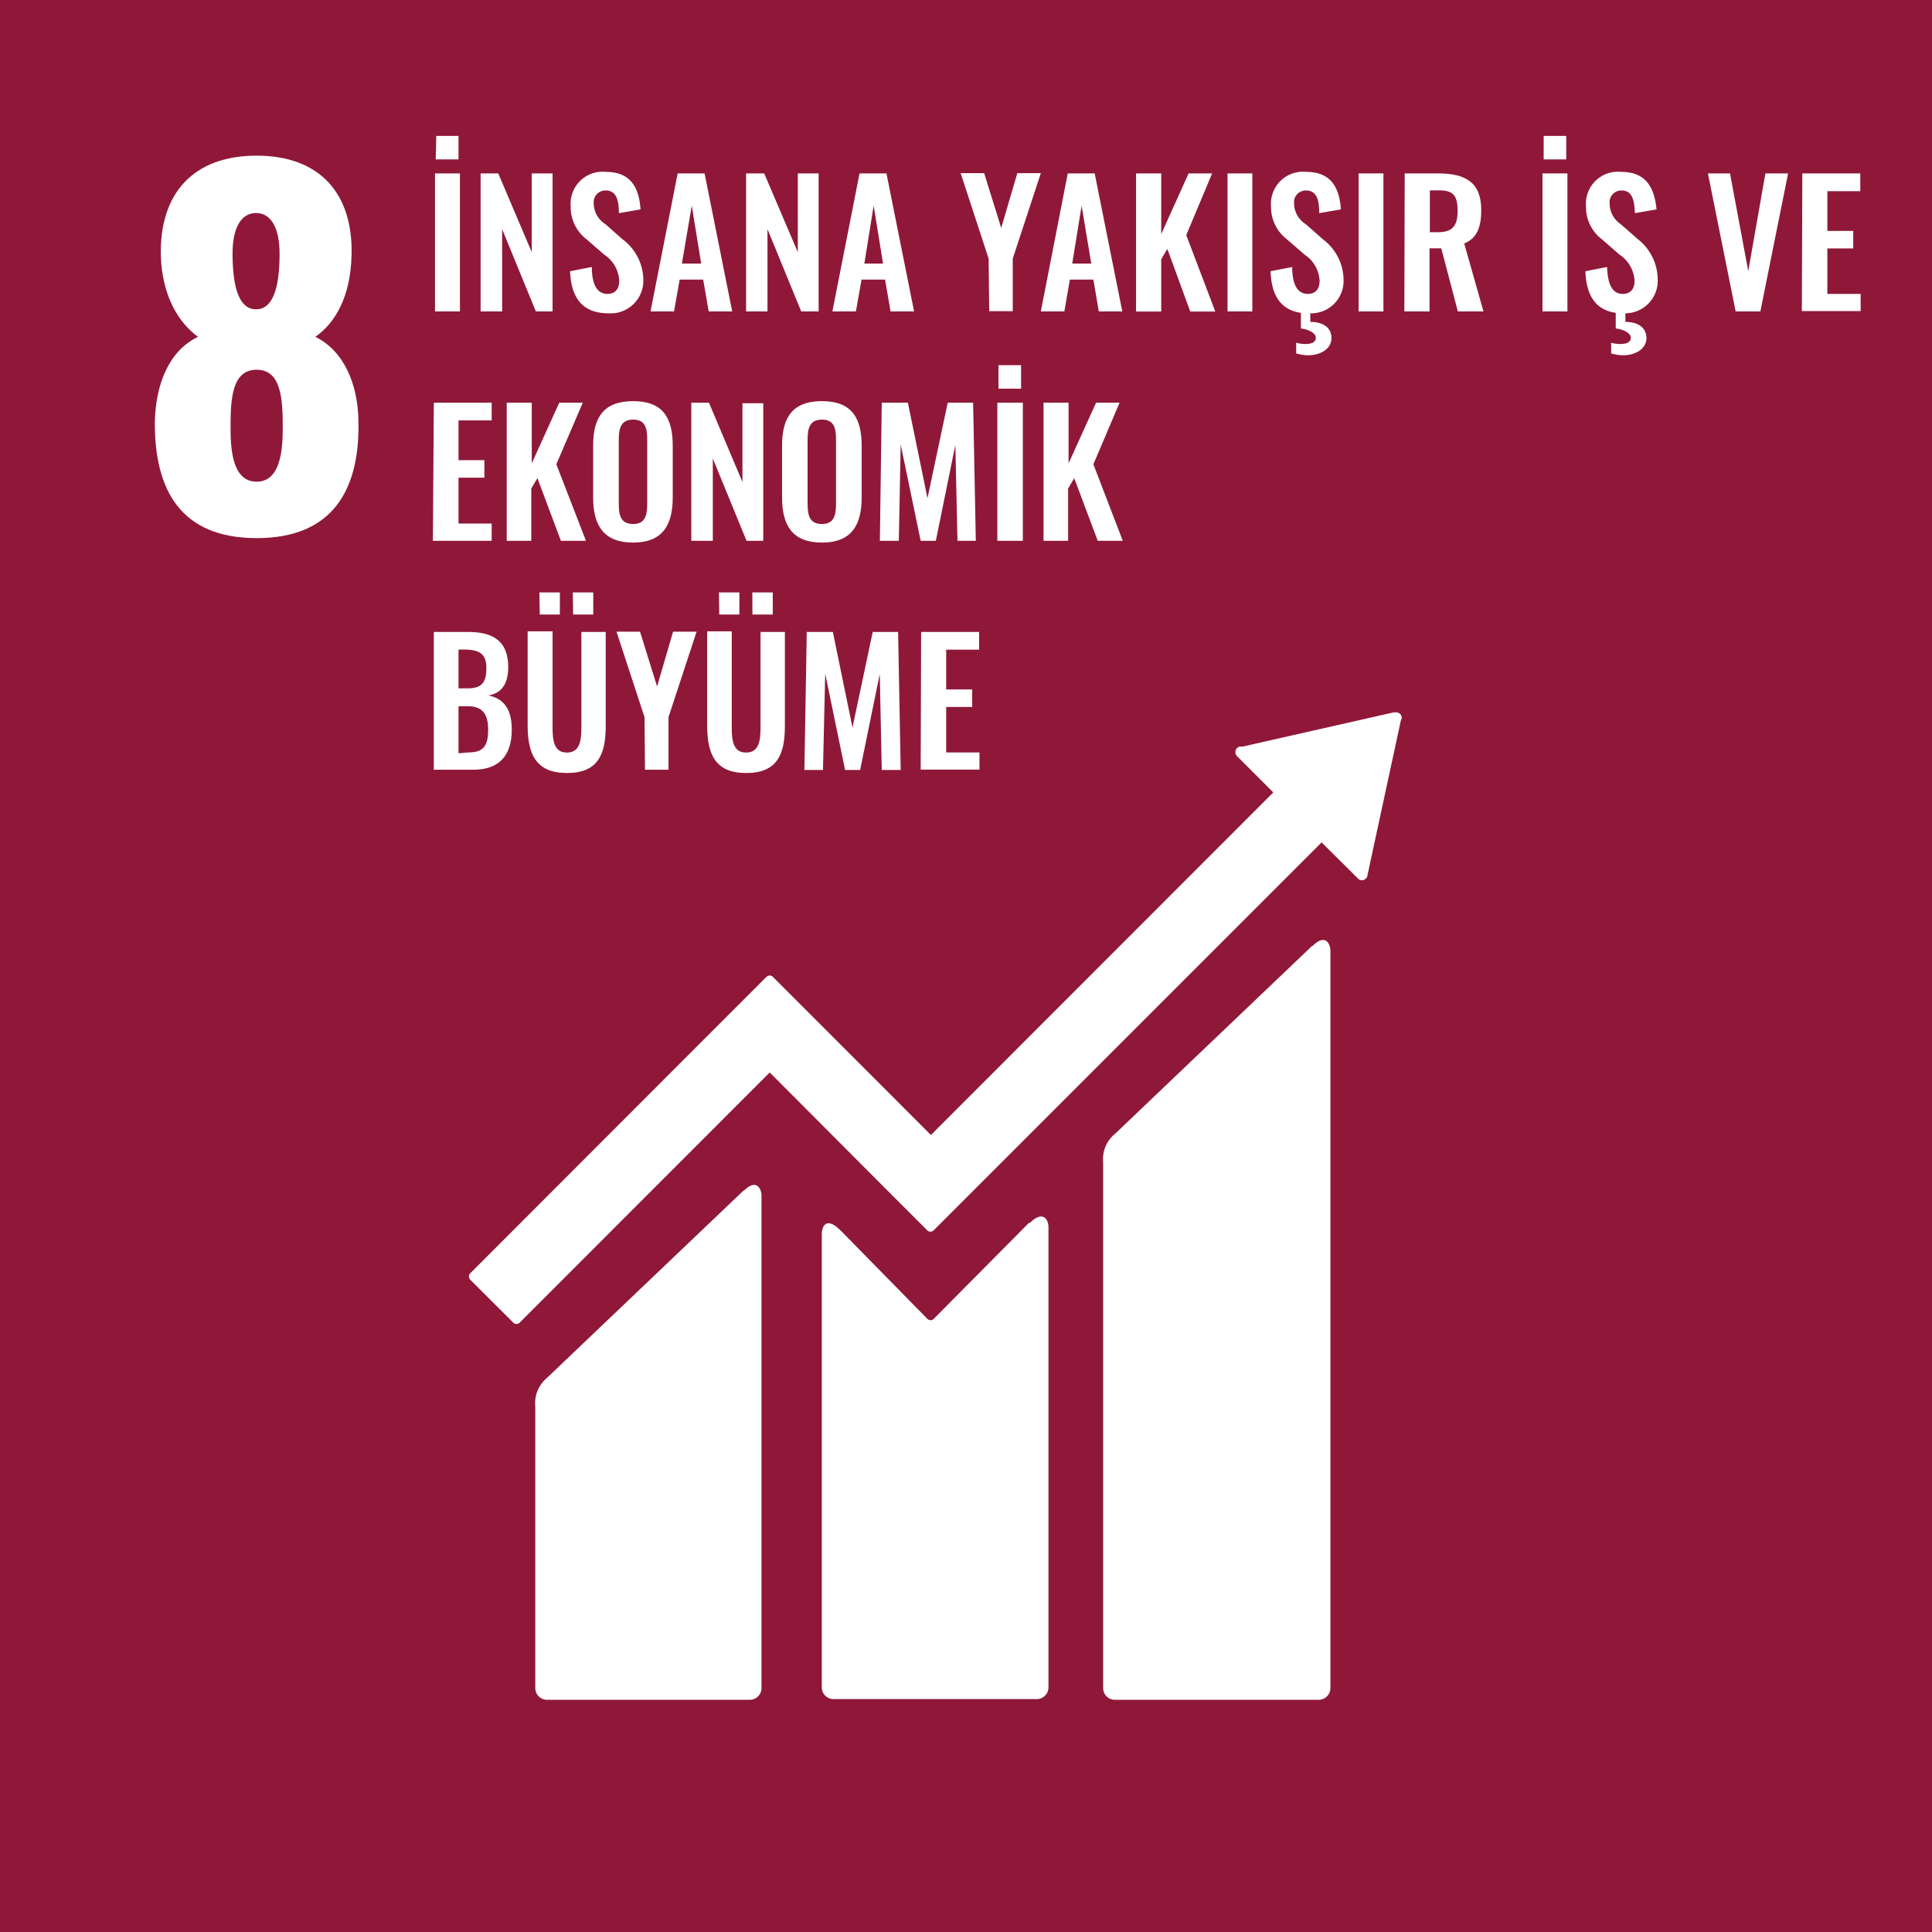
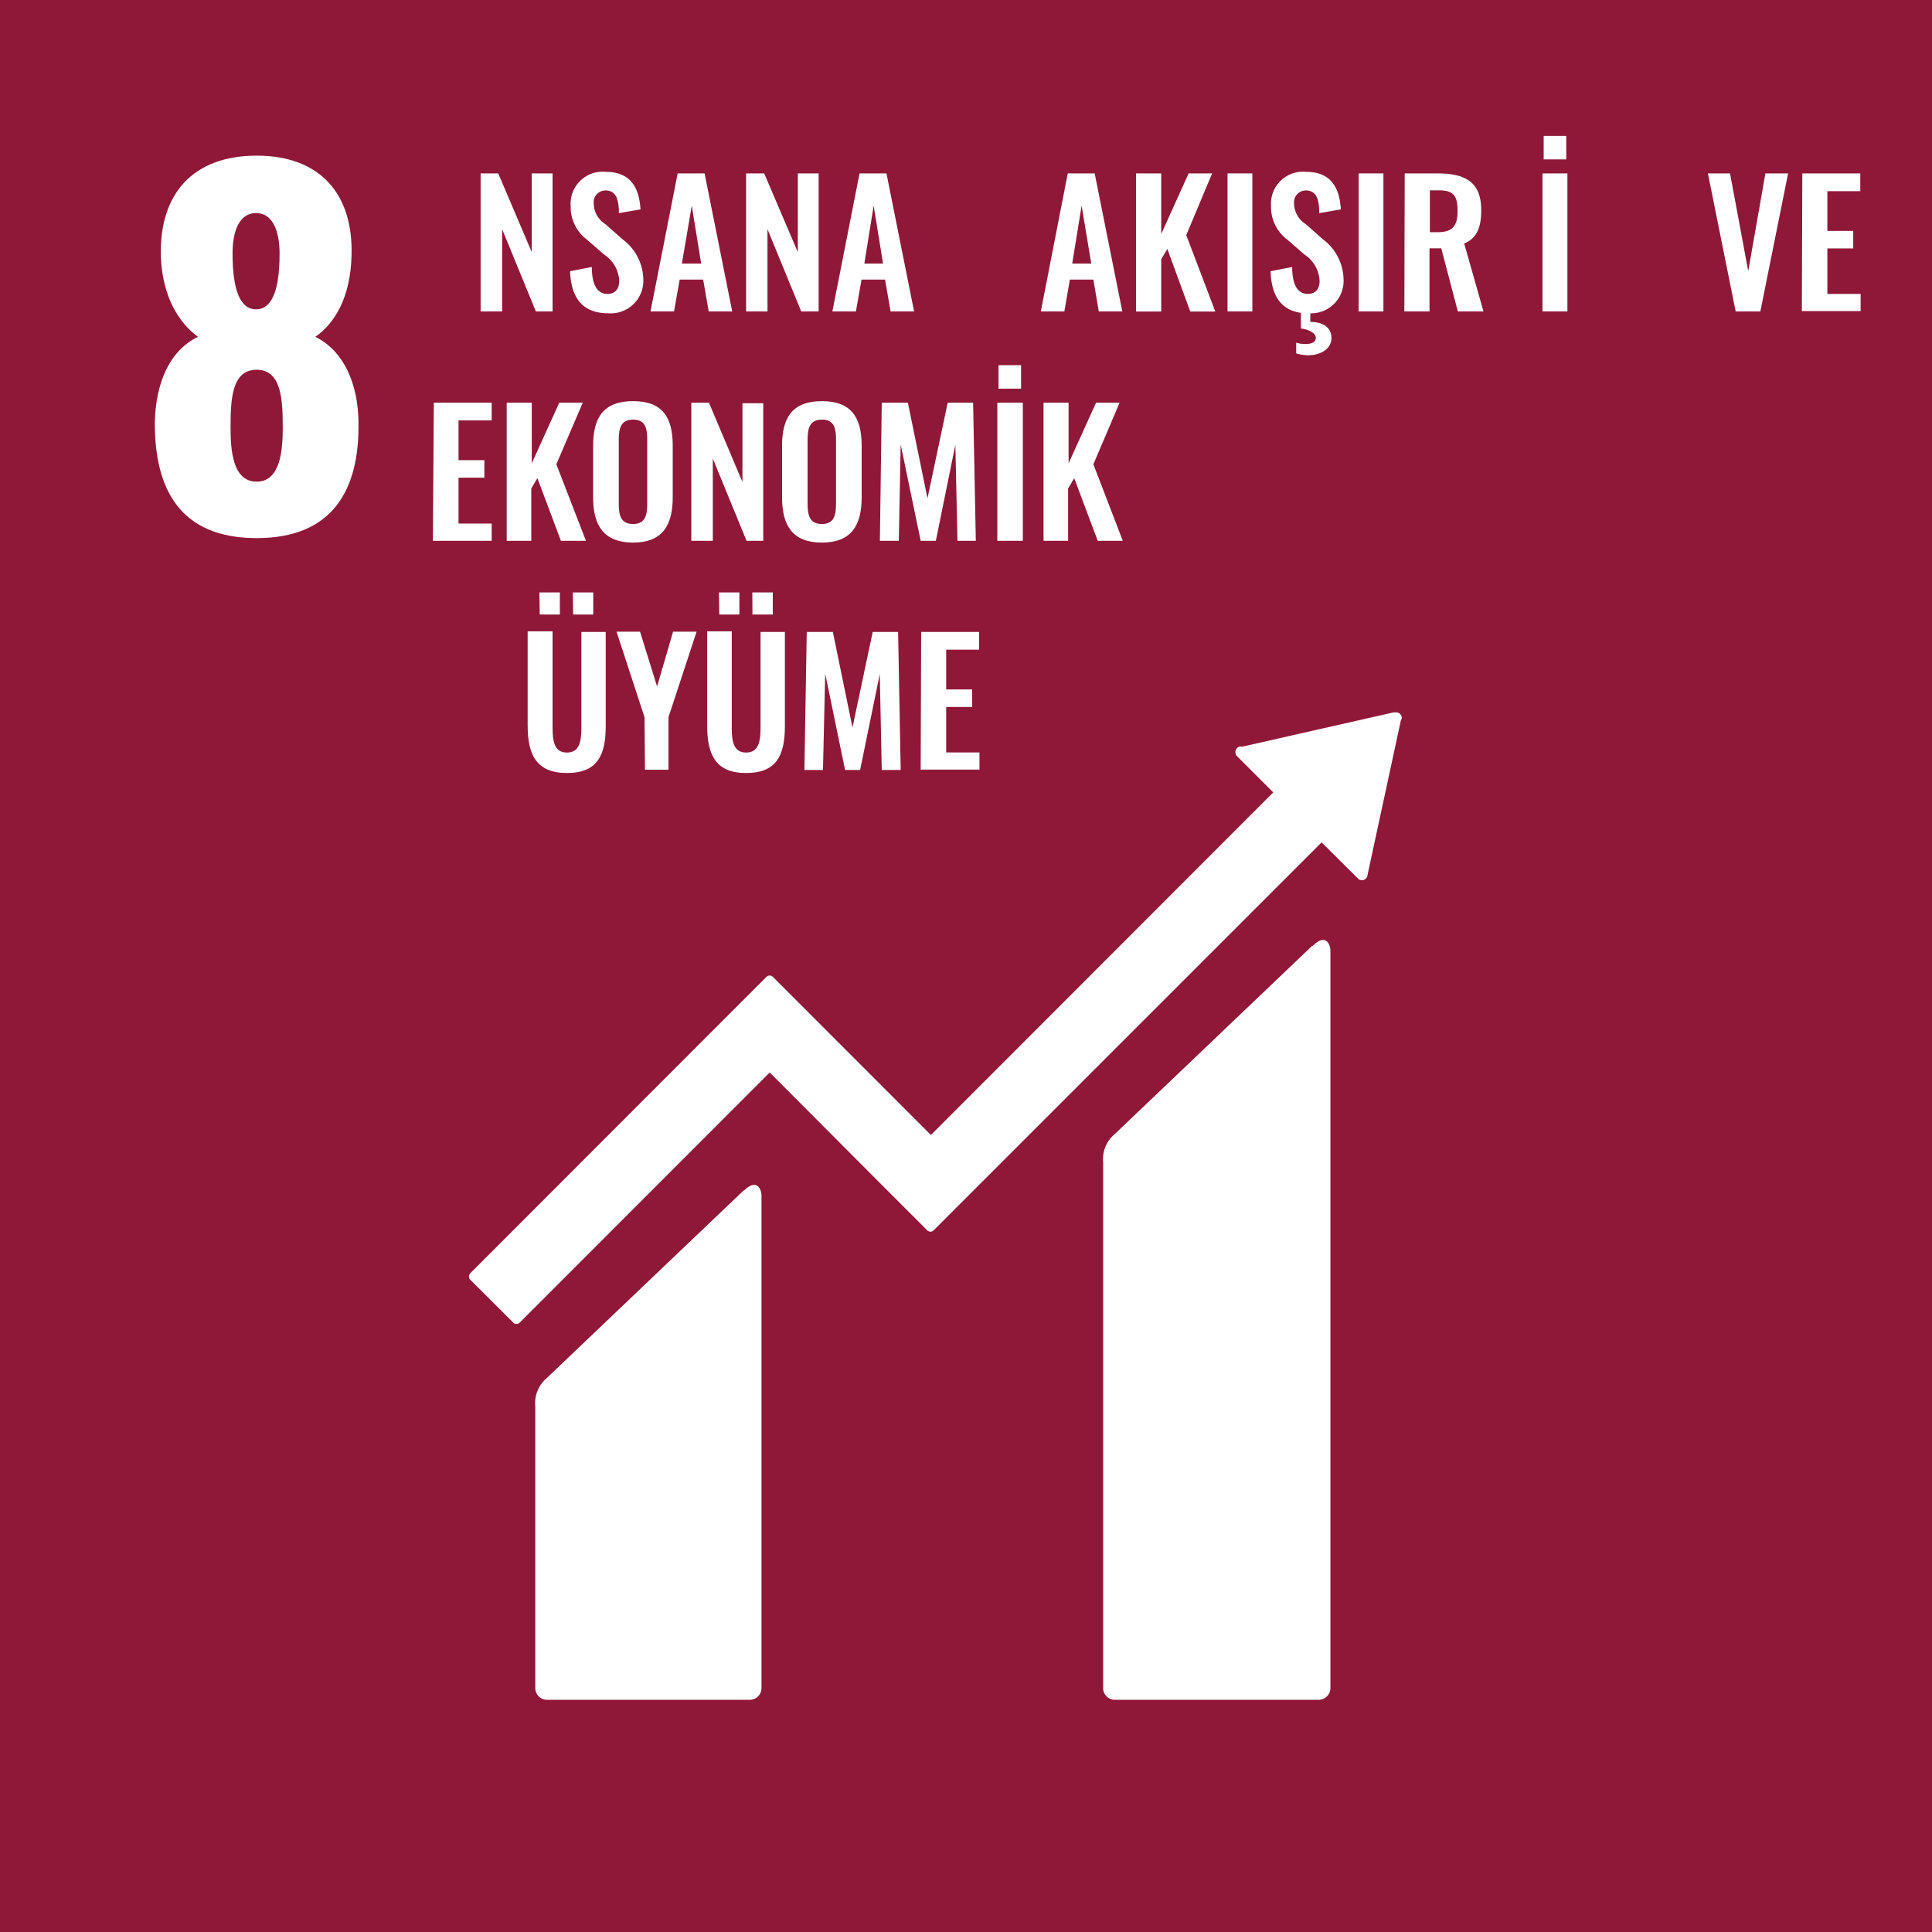
<svg xmlns="http://www.w3.org/2000/svg" viewBox="0 0 164.33 164.33">
  <defs>
    <style>.cls-1{fill:#8f1838;}.cls-2{fill:#fff;}</style>
  </defs>
  <g id="Layer_2" data-name="Layer 2">
    <g id="UN_LOGOSUZ" data-name="UN LOGOSUZ">
      <g id="AMAC_08" data-name="AMAC 08">
        <rect id="arkaplan" class="cls-1" width="164.33" height="164.33" />
        <g id="simge">
          <path class="cls-2" d="M111.61,80.45l-16.78,16a2.76,2.76,0,0,0-1,2.4v44.73a1,1,0,0,0,1,1h17.33a1,1,0,0,0,1-1V80.85c0-.53-.41-1.49-1.5-.4" />
          <path class="cls-2" d="M63.27,101.24l-16.79,16a2.79,2.79,0,0,0-.95,2.4v23.94a1,1,0,0,0,.95,1H63.82a1,1,0,0,0,.95-1v-41.9c0-.52-.41-1.49-1.5-.4" />
          <path class="cls-2" d="M119.23,61.09a.46.46,0,0,0-.14-.36.49.49,0,0,0-.31-.14h-.23L105.7,63.5l-.23,0a.44.44,0,0,0-.25.13.49.49,0,0,0,0,.69l.14.14,2.94,2.94L79.18,96.54,65.74,83.09a.39.39,0,0,0-.55,0l-3.65,3.65h0L40,108.3a.39.39,0,0,0,0,.55l3.66,3.65a.38.38,0,0,0,.54,0L65.47,91.22,75.22,101s0,0,0,0l3.65,3.65a.38.38,0,0,0,.54,0l33-33,3.09,3.07a.46.46,0,0,0,.68,0,.44.44,0,0,0,.14-.31v0l2.83-13.12Z" />
-           <path class="cls-2" d="M87.53,104l-8.12,8.19a.38.38,0,0,1-.52,0l-7.36-7.5c-1.34-1.34-1.63-.25-1.63.28v38.55a1,1,0,0,0,.95,1H88.18a1,1,0,0,0,1-1V104.35c0-.53-.42-1.5-1.61-.31" />
        </g>
-         <path class="cls-2" d="M37,14.75h2.12V26.49H37Zm.11-3.19H39v2H37.06Z" />
        <path class="cls-2" d="M40.88,14.75h1.5l2.85,6.7v-6.7H47V26.49H45.58l-2.87-7v7H40.88Z" />
        <path class="cls-2" d="M48.49,23.07l1.85-.36c0,1.39.39,2.29,1.33,2.29.68,0,1-.46,1-1.1a2.82,2.82,0,0,0-1.29-2.25l-1.48-1.29a3.45,3.45,0,0,1-1.36-2.84,2.72,2.72,0,0,1,3-2.9c2.2,0,2.83,1.48,2.94,3.19l-1.84.32c0-1.1-.2-1.93-1.14-1.93a1,1,0,0,0-1,1.1,2.11,2.11,0,0,0,1,1.77l1.46,1.29a4.36,4.36,0,0,1,1.76,3.41,2.78,2.78,0,0,1-2.95,2.88C49.6,26.65,48.58,25.41,48.49,23.07Z" />
        <path class="cls-2" d="M57.64,14.75h2.29l2.35,11.74h-2l-.47-2.71h-2l-.48,2.71h-2Zm2,7.67-.8-4.93L58,22.42Z" />
        <path class="cls-2" d="M63.46,14.75H65l2.86,6.7v-6.7h1.77V26.49H68.15l-2.87-7v7H63.46Z" />
        <path class="cls-2" d="M73.11,14.75H75.4l2.35,11.74h-2l-.47-2.71h-2l-.48,2.71h-2Zm2,7.67-.8-4.93-.79,4.93Z" />
-         <path class="cls-2" d="M84.09,22l-2.38-7.27h2l1.45,4.66,1.37-4.66h2L86.14,22v4.47h-2Z" />
        <path class="cls-2" d="M90.82,14.75h2.29l2.35,11.74h-2L93,23.78H91l-.47,2.71h-2Zm2,7.67L92,17.49l-.8,4.93Z" />
        <path class="cls-2" d="M96.63,14.75h2.14v5.16l2.33-5.16h2L100.9,20l2.47,6.5h-2.13l-1.95-5.33-.52.88v4.45H96.63Z" />
        <path class="cls-2" d="M104.41,14.75h2.11V26.49h-2.11Z" />
        <path class="cls-2" d="M111.45,26.65v.73c1.08,0,1.8.48,1.8,1.38s-.91,1.46-2,1.46a3.82,3.82,0,0,1-1-.16v-.91a2.74,2.74,0,0,0,.79.11c.5,0,.88-.14.88-.53s-.59-.71-1.27-.79V26.61c-1.7-.25-2.51-1.46-2.58-3.54l1.84-.36c0,1.39.39,2.29,1.33,2.29.68,0,1-.46,1-1.1a2.82,2.82,0,0,0-1.29-2.25l-1.48-1.29a3.45,3.45,0,0,1-1.36-2.84,2.72,2.72,0,0,1,3-2.9c2.2,0,2.83,1.48,2.94,3.19l-1.84.32c0-1.1-.2-1.93-1.14-1.93a1,1,0,0,0-1,1.1,2.11,2.11,0,0,0,1,1.77l1.46,1.29a4.36,4.36,0,0,1,1.75,3.41A2.76,2.76,0,0,1,111.45,26.65Z" />
        <path class="cls-2" d="M115.56,14.75h2.11V26.49h-2.11Z" />
        <path class="cls-2" d="M119.48,14.75h2.83c2.35,0,3.68.76,3.68,3.12,0,1.41-.34,2.39-1.45,2.84l1.64,5.78H124l-1.41-5.37h-1v5.37h-2.14Zm2.82,5c1.23,0,1.68-.53,1.68-1.8s-.33-1.76-1.57-1.76h-.79v3.56Z" />
        <path class="cls-2" d="M131.2,14.75h2.12V26.49H131.2Zm.1-3.19h1.92v2H131.3Z" />
-         <path class="cls-2" d="M138.25,26.65v.73c1.07,0,1.79.48,1.79,1.38s-.91,1.46-2,1.46a3.81,3.81,0,0,1-1-.16v-.91a2.72,2.72,0,0,0,.78.11c.51,0,.89-.14.89-.53s-.6-.71-1.28-.79V26.61c-1.7-.25-2.51-1.46-2.58-3.54l1.84-.36c.06,1.39.39,2.29,1.34,2.29.68,0,1-.46,1-1.1a2.85,2.85,0,0,0-1.29-2.25l-1.48-1.29a3.45,3.45,0,0,1-1.36-2.84,2.72,2.72,0,0,1,3-2.9c2.21,0,2.83,1.48,3,3.19l-1.84.32c-.05-1.1-.21-1.93-1.15-1.93a1,1,0,0,0-1,1.1,2.12,2.12,0,0,0,.95,1.77l1.47,1.29A4.39,4.39,0,0,1,141,23.77,2.77,2.77,0,0,1,138.25,26.65Z" />
        <path class="cls-2" d="M145.27,14.75h1.88l1.55,8.31,1.46-8.31h1.93l-2.36,11.74h-2.1Z" />
        <path class="cls-2" d="M153.3,14.75h4.93v1.51h-2.8v3.38h2.2v1.49h-2.2V25h2.83v1.46h-5Z" />
        <path class="cls-2" d="M36.9,34.25h4.92v1.51H39v3.38h2.2v1.49H39v3.9h2.82V46h-5Z" />
        <path class="cls-2" d="M43.1,34.25h2.13v5.16l2.34-5.16h2l-2.25,5.24L49.84,46H47.71l-2-5.33-.52.88V46H43.1Z" />
        <path class="cls-2" d="M50.45,42.31v-4.4c0-2.38.87-3.79,3.4-3.79s3.37,1.41,3.37,3.79v4.4c0,2.36-.87,3.84-3.37,3.84S50.45,44.69,50.45,42.31Zm4.6.51V37.41c0-1-.16-1.72-1.2-1.72s-1.22.74-1.22,1.72v5.41c0,1,.16,1.75,1.22,1.75S55.05,43.79,55.05,42.82Z" />
        <path class="cls-2" d="M58.8,34.25h1.5L63.15,41v-6.7h1.77V46H63.5l-2.87-7v7H58.8Z" />
        <path class="cls-2" d="M66.52,42.31v-4.4c0-2.38.87-3.79,3.39-3.79s3.38,1.41,3.38,3.79v4.4c0,2.36-.87,3.84-3.38,3.84S66.52,44.69,66.52,42.31Zm4.59.51V37.41c0-1-.16-1.72-1.2-1.72s-1.22.74-1.22,1.72v5.41c0,1,.16,1.75,1.22,1.75S71.11,43.79,71.11,42.82Z" />
        <path class="cls-2" d="M75,34.25h2.22l1.67,8.13,1.72-8.13h2.16L83,46H81.44l-.18-8.16L79.6,46H78.31l-1.7-8.19L76.45,46H74.84Z" />
        <path class="cls-2" d="M84.83,34.25H87V46H84.83Zm.1-3.19h1.92v2H84.93Z" />
        <path class="cls-2" d="M88.76,34.25h2.13v5.16l2.34-5.16h2L93,39.49,95.5,46H93.37l-2-5.33-.52.88V46H88.76Z" />
-         <path class="cls-2" d="M36.9,53.75h2.89c2.06,0,3.44.7,3.44,3,0,1.43-.59,2.23-1.7,2.4,1.38.27,2,1.25,2,2.9,0,2.25-1.1,3.42-3.27,3.42H36.9Zm2.87,4.8c1.27,0,1.6-.56,1.6-1.75s-.6-1.55-1.91-1.55H39v3.3ZM39.85,64c1.31,0,1.67-.61,1.67-1.93s-.46-2-1.74-2H39v4Z" />
        <path class="cls-2" d="M44.88,61.7v-8H47v8.19c0,1.12.13,2.12,1.22,2.12s1.23-1,1.23-2.12V53.75h2.07v8c0,2.46-.68,4-3.3,4S44.88,64.16,44.88,61.7Zm1-11.31h1.74v1.88H45.91Zm2.84,0h1.74v1.88H48.75Z" />
        <path class="cls-2" d="M54.82,61l-2.38-7.27h2l1.45,4.66,1.36-4.66h2L56.86,61v4.47h-2Z" />
        <path class="cls-2" d="M60.15,61.7v-8h2.09v8.19c0,1.12.13,2.12,1.22,2.12s1.23-1,1.23-2.12V53.75h2.07v8c0,2.46-.68,4-3.3,4S60.15,64.16,60.15,61.7Zm1-11.31h1.74v1.88H61.18Zm2.84,0h1.74v1.88H64Z" />
        <path class="cls-2" d="M68.62,53.75h2.22l1.67,8.13,1.72-8.13h2.16l.22,11.74H75l-.17-8.16-1.67,8.16H71.88L70.19,57.3,70,65.49H68.42Z" />
        <path class="cls-2" d="M78.35,53.75h4.93v1.51h-2.8v3.38h2.21v1.49H80.48V64h2.83v1.46h-5Z" />
        <path class="cls-2" d="M13.17,35.86c.08-3.16,1.17-6,3.67-7.21-1.6-1.17-3.05-3.4-3.16-6.91-.12-5.3,2.77-8.5,8.15-8.5s8.23,3.24,8.07,8.5c-.08,3.55-1.44,5.78-3.08,6.91,2.46,1.21,3.63,4.05,3.67,7.21.11,5.81-2.19,9.91-8.66,9.91S13.13,41.67,13.17,35.86Zm10.88.51c0-2.42-.12-4.92-2.22-4.92s-2.22,2.46-2.22,4.92c0,1.83.15,4.6,2.22,4.6S24.05,38.16,24.05,36.37Zm-.27-14.78c0-2.11-.67-3.47-2-3.47s-2,1.36-2,3.43c0,3.16.66,4.76,2,4.76S23.78,24.71,23.78,21.59Z" />
      </g>
    </g>
  </g>
</svg>